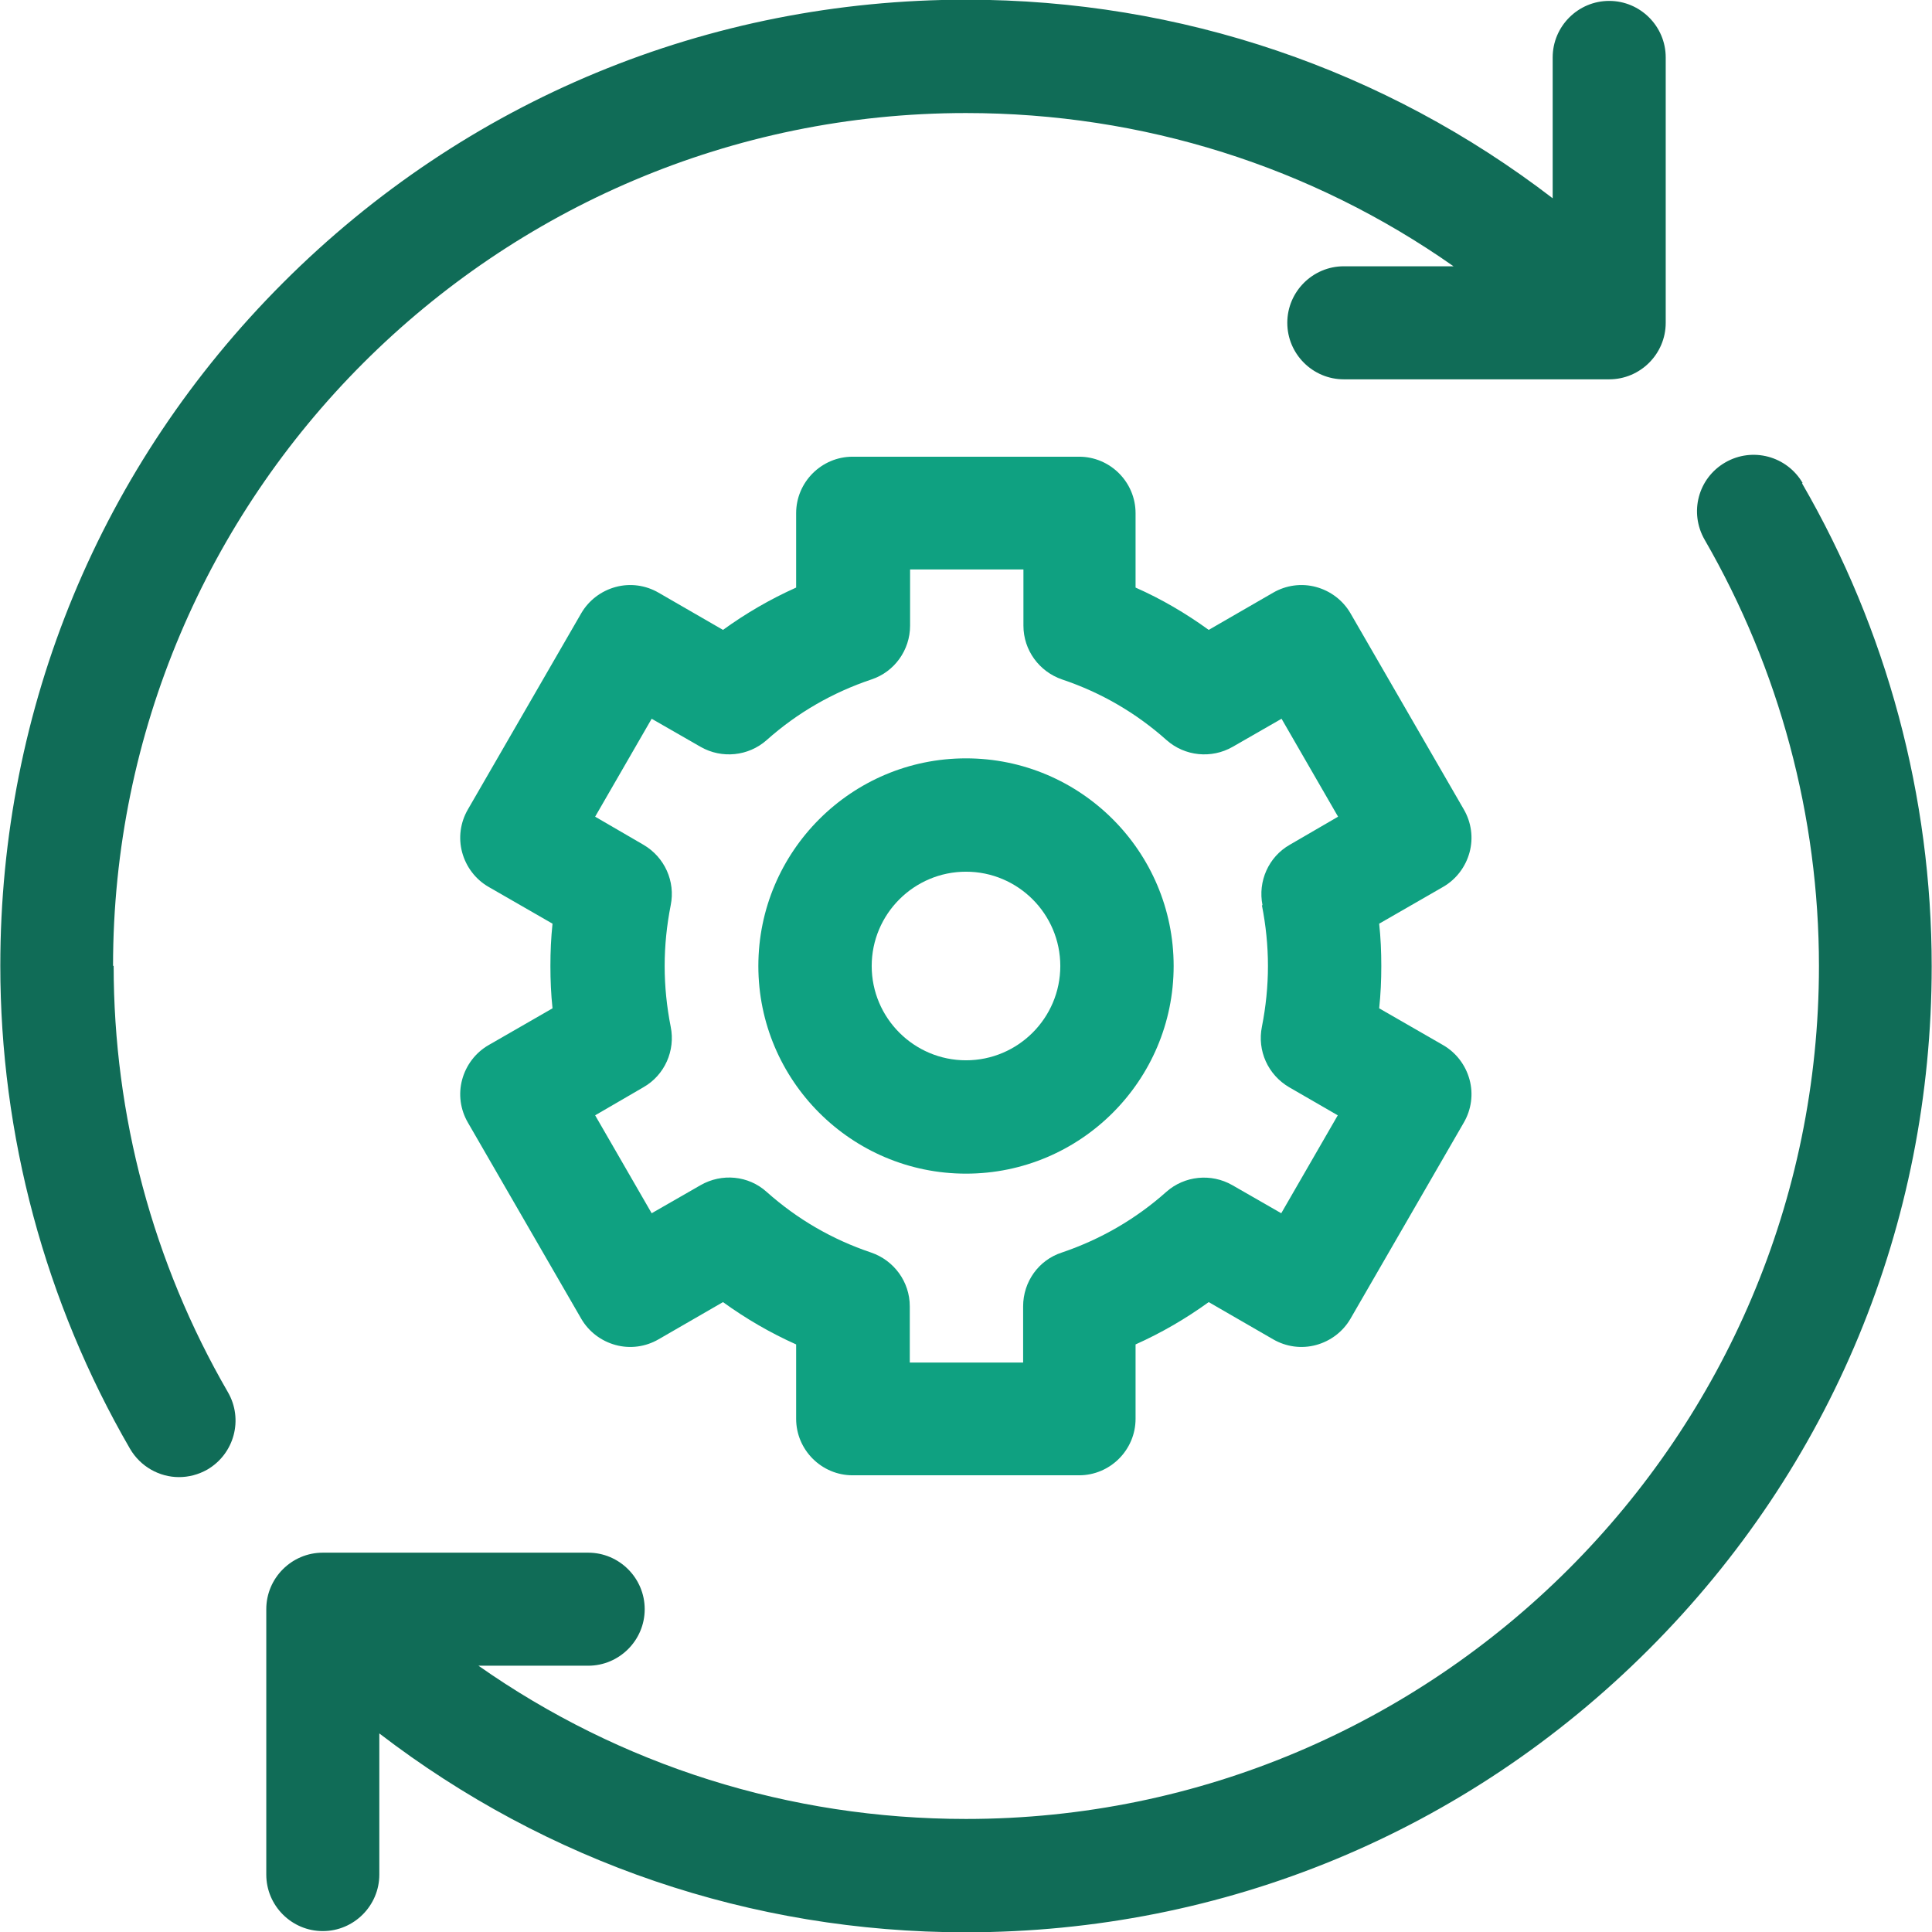
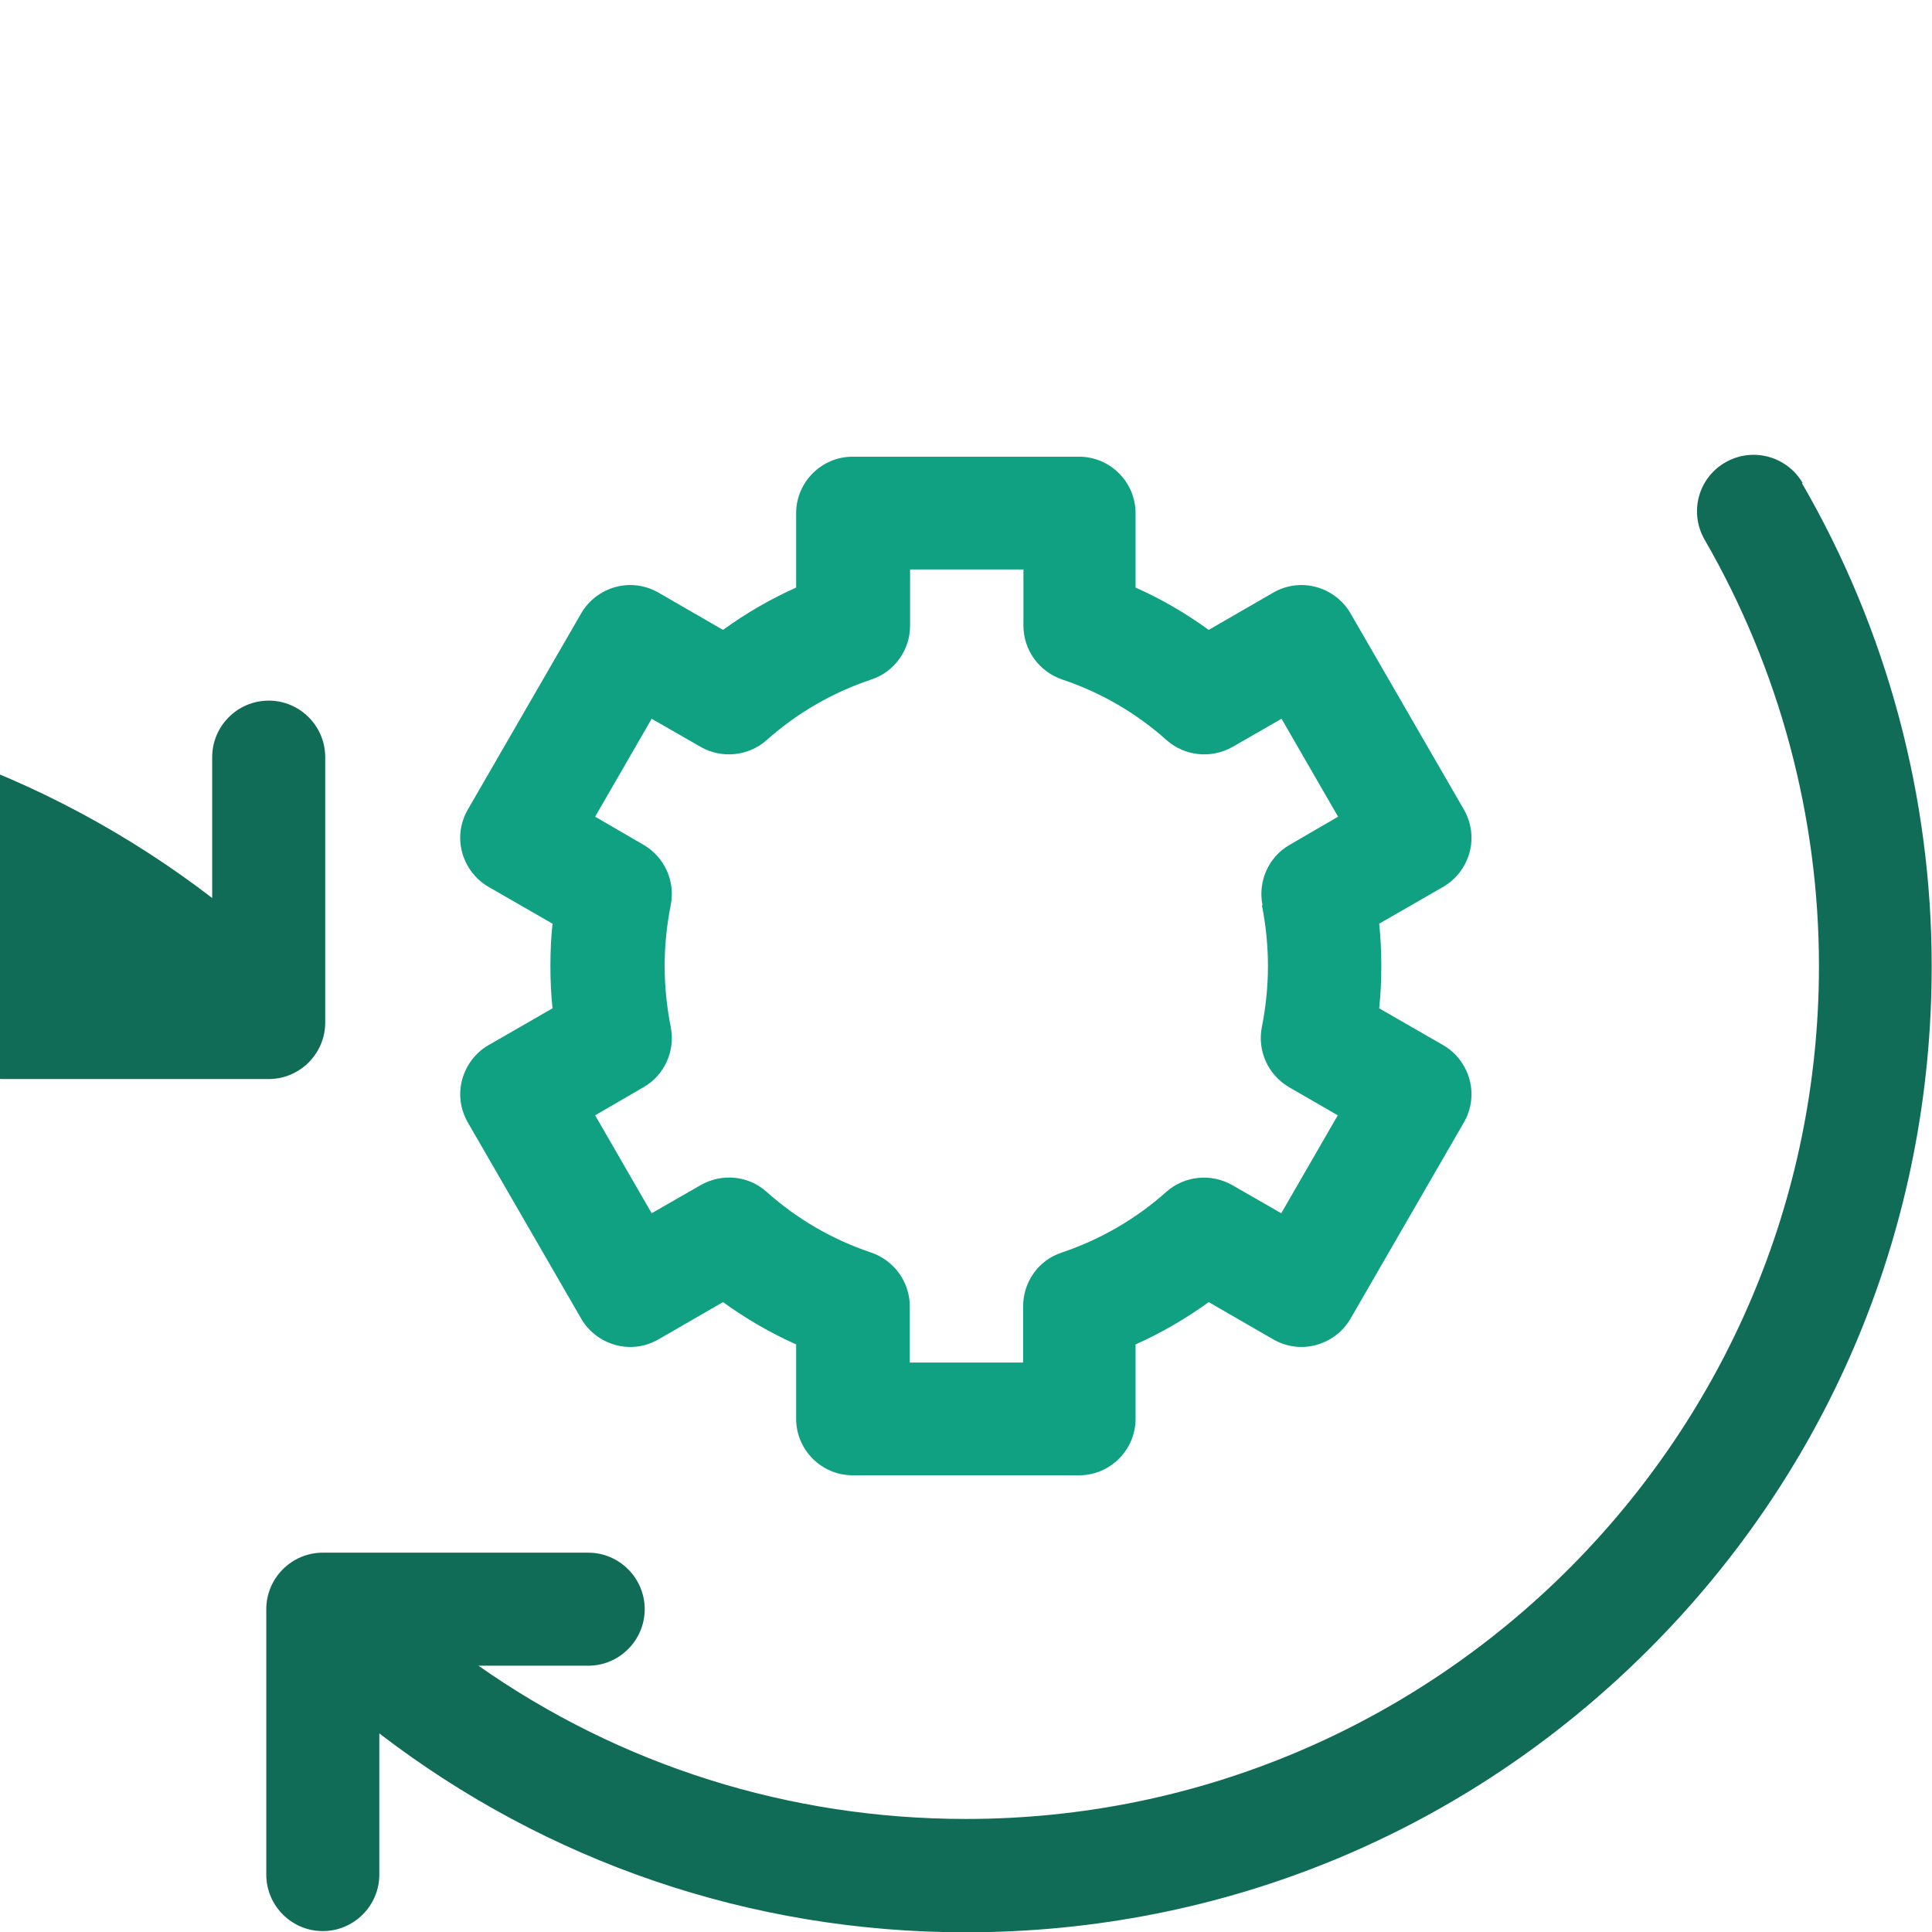
<svg xmlns="http://www.w3.org/2000/svg" xml:space="preserve" width="5.772mm" height="5.772mm" version="1.1" style="shape-rendering:geometricPrecision; text-rendering:geometricPrecision; image-rendering:optimizeQuality; fill-rule:evenodd; clip-rule:evenodd" viewBox="0 0 63.92 63.92">
  <defs>
    <style type="text/css">
   
    .fil1 {fill:#0FA181;fill-rule:nonzero}
    .fil0 {fill:#106C57;fill-rule:nonzero}
   
  </style>
  </defs>
  <g id="_x0020_61">
    <g id="_2814510373456">
-       <path class="fil0" d="M3.74 31.96c0,-15.56 12.66,-28.22 28.22,-28.22 5.85,0 11.43,1.77 16.13,5.07l-3.63 0c-1.03,0 -1.87,0.84 -1.87,1.87 0,1.03 0.84,1.87 1.87,1.87l8.78 0c1.03,0 1.87,-0.84 1.87,-1.87l0 -8.78c0,-1.03 -0.84,-1.87 -1.87,-1.87 -1.03,0 -1.87,0.84 -1.87,1.87l0 4.66c-5.55,-4.26 -12.3,-6.57 -19.4,-6.57 -8.54,0 -16.56,3.32 -22.6,9.36 -6.04,6.04 -9.36,14.06 -9.36,22.6 0,5.61 1.48,11.13 4.29,15.98 0.35,0.6 0.98,0.94 1.62,0.94 0.32,0 0.64,-0.08 0.94,-0.25 0.89,-0.52 1.2,-1.66 0.68,-2.56 -2.48,-4.28 -3.78,-9.15 -3.78,-14.11l0 0z" />
+       <path class="fil0" d="M3.74 31.96l-3.63 0c-1.03,0 -1.87,0.84 -1.87,1.87 0,1.03 0.84,1.87 1.87,1.87l8.78 0c1.03,0 1.87,-0.84 1.87,-1.87l0 -8.78c0,-1.03 -0.84,-1.87 -1.87,-1.87 -1.03,0 -1.87,0.84 -1.87,1.87l0 4.66c-5.55,-4.26 -12.3,-6.57 -19.4,-6.57 -8.54,0 -16.56,3.32 -22.6,9.36 -6.04,6.04 -9.36,14.06 -9.36,22.6 0,5.61 1.48,11.13 4.29,15.98 0.35,0.6 0.98,0.94 1.62,0.94 0.32,0 0.64,-0.08 0.94,-0.25 0.89,-0.52 1.2,-1.66 0.68,-2.56 -2.48,-4.28 -3.78,-9.15 -3.78,-14.11l0 0z" />
      <path class="fil0" d="M59.64 15.98c-0.52,-0.89 -1.66,-1.2 -2.56,-0.68 -0.9,0.52 -1.2,1.66 -0.68,2.56 2.47,4.28 3.78,9.15 3.78,14.1 0,15.56 -12.66,28.22 -28.22,28.22 -5.85,0 -11.43,-1.77 -16.13,-5.07l3.63 0c1.03,0 1.87,-0.84 1.87,-1.87 0,-1.03 -0.84,-1.87 -1.87,-1.87l-8.78 0c-1.03,0 -1.87,0.84 -1.87,1.87l0 8.78c0,1.03 0.84,1.87 1.87,1.87 1.03,0 1.87,-0.84 1.87,-1.87l0 -4.67c5.55,4.26 12.3,6.58 19.4,6.58 8.54,0 16.56,-3.32 22.6,-9.36 6.04,-6.04 9.36,-14.06 9.36,-22.6 0,-5.61 -1.48,-11.13 -4.29,-15.98l0 0z" />
      <path class="fil1" d="M48.62 28.2c0.13,-0.48 0.06,-0.99 -0.19,-1.42l-3.75 -6.49c-0.25,-0.43 -0.66,-0.74 -1.14,-0.87 -0.48,-0.13 -0.99,-0.06 -1.42,0.19l-2.13 1.23c-0.76,-0.55 -1.56,-1.02 -2.42,-1.4l0 -2.46c0,-1.03 -0.84,-1.87 -1.87,-1.87l-7.49 0c-1.03,0 -1.87,0.84 -1.87,1.87l0 2.46c-0.85,0.38 -1.66,0.85 -2.42,1.4l-2.13 -1.23c-0.43,-0.25 -0.94,-0.32 -1.42,-0.19 -0.48,0.13 -0.89,0.44 -1.14,0.87l-3.75 6.49c-0.25,0.43 -0.32,0.94 -0.19,1.42 0.13,0.48 0.44,0.89 0.87,1.14l2.12 1.22c-0.05,0.47 -0.07,0.93 -0.07,1.4 0,0.47 0.02,0.94 0.07,1.4l-2.12 1.22c-0.43,0.25 -0.74,0.66 -0.87,1.14 -0.13,0.48 -0.06,0.99 0.19,1.42l3.75 6.49c0.25,0.43 0.66,0.74 1.14,0.87 0.48,0.13 0.99,0.06 1.42,-0.19l2.13 -1.23c0.76,0.55 1.57,1.02 2.42,1.4l0 2.46c0,1.03 0.84,1.87 1.87,1.87l7.49 0c1.03,0 1.87,-0.84 1.87,-1.87l0 -2.46c0.85,-0.38 1.66,-0.85 2.42,-1.4l2.13 1.23c0.43,0.25 0.94,0.32 1.42,0.19 0.48,-0.13 0.89,-0.44 1.14,-0.87l3.75 -6.49c0.25,-0.43 0.32,-0.94 0.19,-1.42 -0.13,-0.48 -0.44,-0.89 -0.87,-1.14l-2.12 -1.22c0.05,-0.47 0.07,-0.93 0.07,-1.4 0,-0.47 -0.02,-0.94 -0.07,-1.4l2.12 -1.22c0.43,-0.25 0.74,-0.66 0.87,-1.14l0 0zm-6.87 1.75c0.13,0.66 0.2,1.33 0.2,2.01 0,0.68 -0.07,1.35 -0.2,2.01 -0.16,0.79 0.2,1.59 0.9,2l1.61 0.93 -1.87 3.24 -1.62 -0.93c-0.7,-0.4 -1.58,-0.31 -2.18,0.22 -1.02,0.91 -2.19,1.58 -3.46,2.01 -0.77,0.25 -1.28,0.97 -1.28,1.78l0 1.86 -3.75 0 0 -1.86c0,-0.81 -0.52,-1.52 -1.28,-1.78 -1.28,-0.43 -2.44,-1.1 -3.46,-2.01 -0.6,-0.54 -1.48,-0.62 -2.18,-0.22l-1.62 0.93 -1.87 -3.24 1.6 -0.93c0.7,-0.4 1.06,-1.21 0.9,-2 -0.13,-0.66 -0.2,-1.33 -0.2,-2.01 0,-0.68 0.07,-1.35 0.2,-2.01 0.16,-0.79 -0.2,-1.59 -0.9,-2l-1.6 -0.93 1.87 -3.24 1.62 0.93c0.7,0.4 1.58,0.31 2.18,-0.22 1.02,-0.91 2.19,-1.58 3.47,-2.01 0.76,-0.25 1.28,-0.97 1.28,-1.78l0 -1.86 3.75 0 0 1.86c0,0.81 0.52,1.52 1.28,1.78 1.28,0.43 2.44,1.1 3.46,2.01 0.6,0.53 1.48,0.62 2.18,0.22l1.62 -0.93 1.87 3.24 -1.6 0.93c-0.7,0.4 -1.06,1.21 -0.9,2l0 0z" />
-       <path class="fil1" d="M31.96 25.09c-3.79,0 -6.87,3.08 -6.87,6.87 0,3.79 3.08,6.87 6.87,6.87 3.79,0 6.87,-3.08 6.87,-6.87 0,-3.79 -3.08,-6.87 -6.87,-6.87zm0 9.99c-1.72,0 -3.12,-1.4 -3.12,-3.12 0,-1.72 1.4,-3.12 3.12,-3.12 1.72,0 3.12,1.4 3.12,3.12 0,1.72 -1.4,3.12 -3.12,3.12z" />
    </g>
  </g>
</svg>